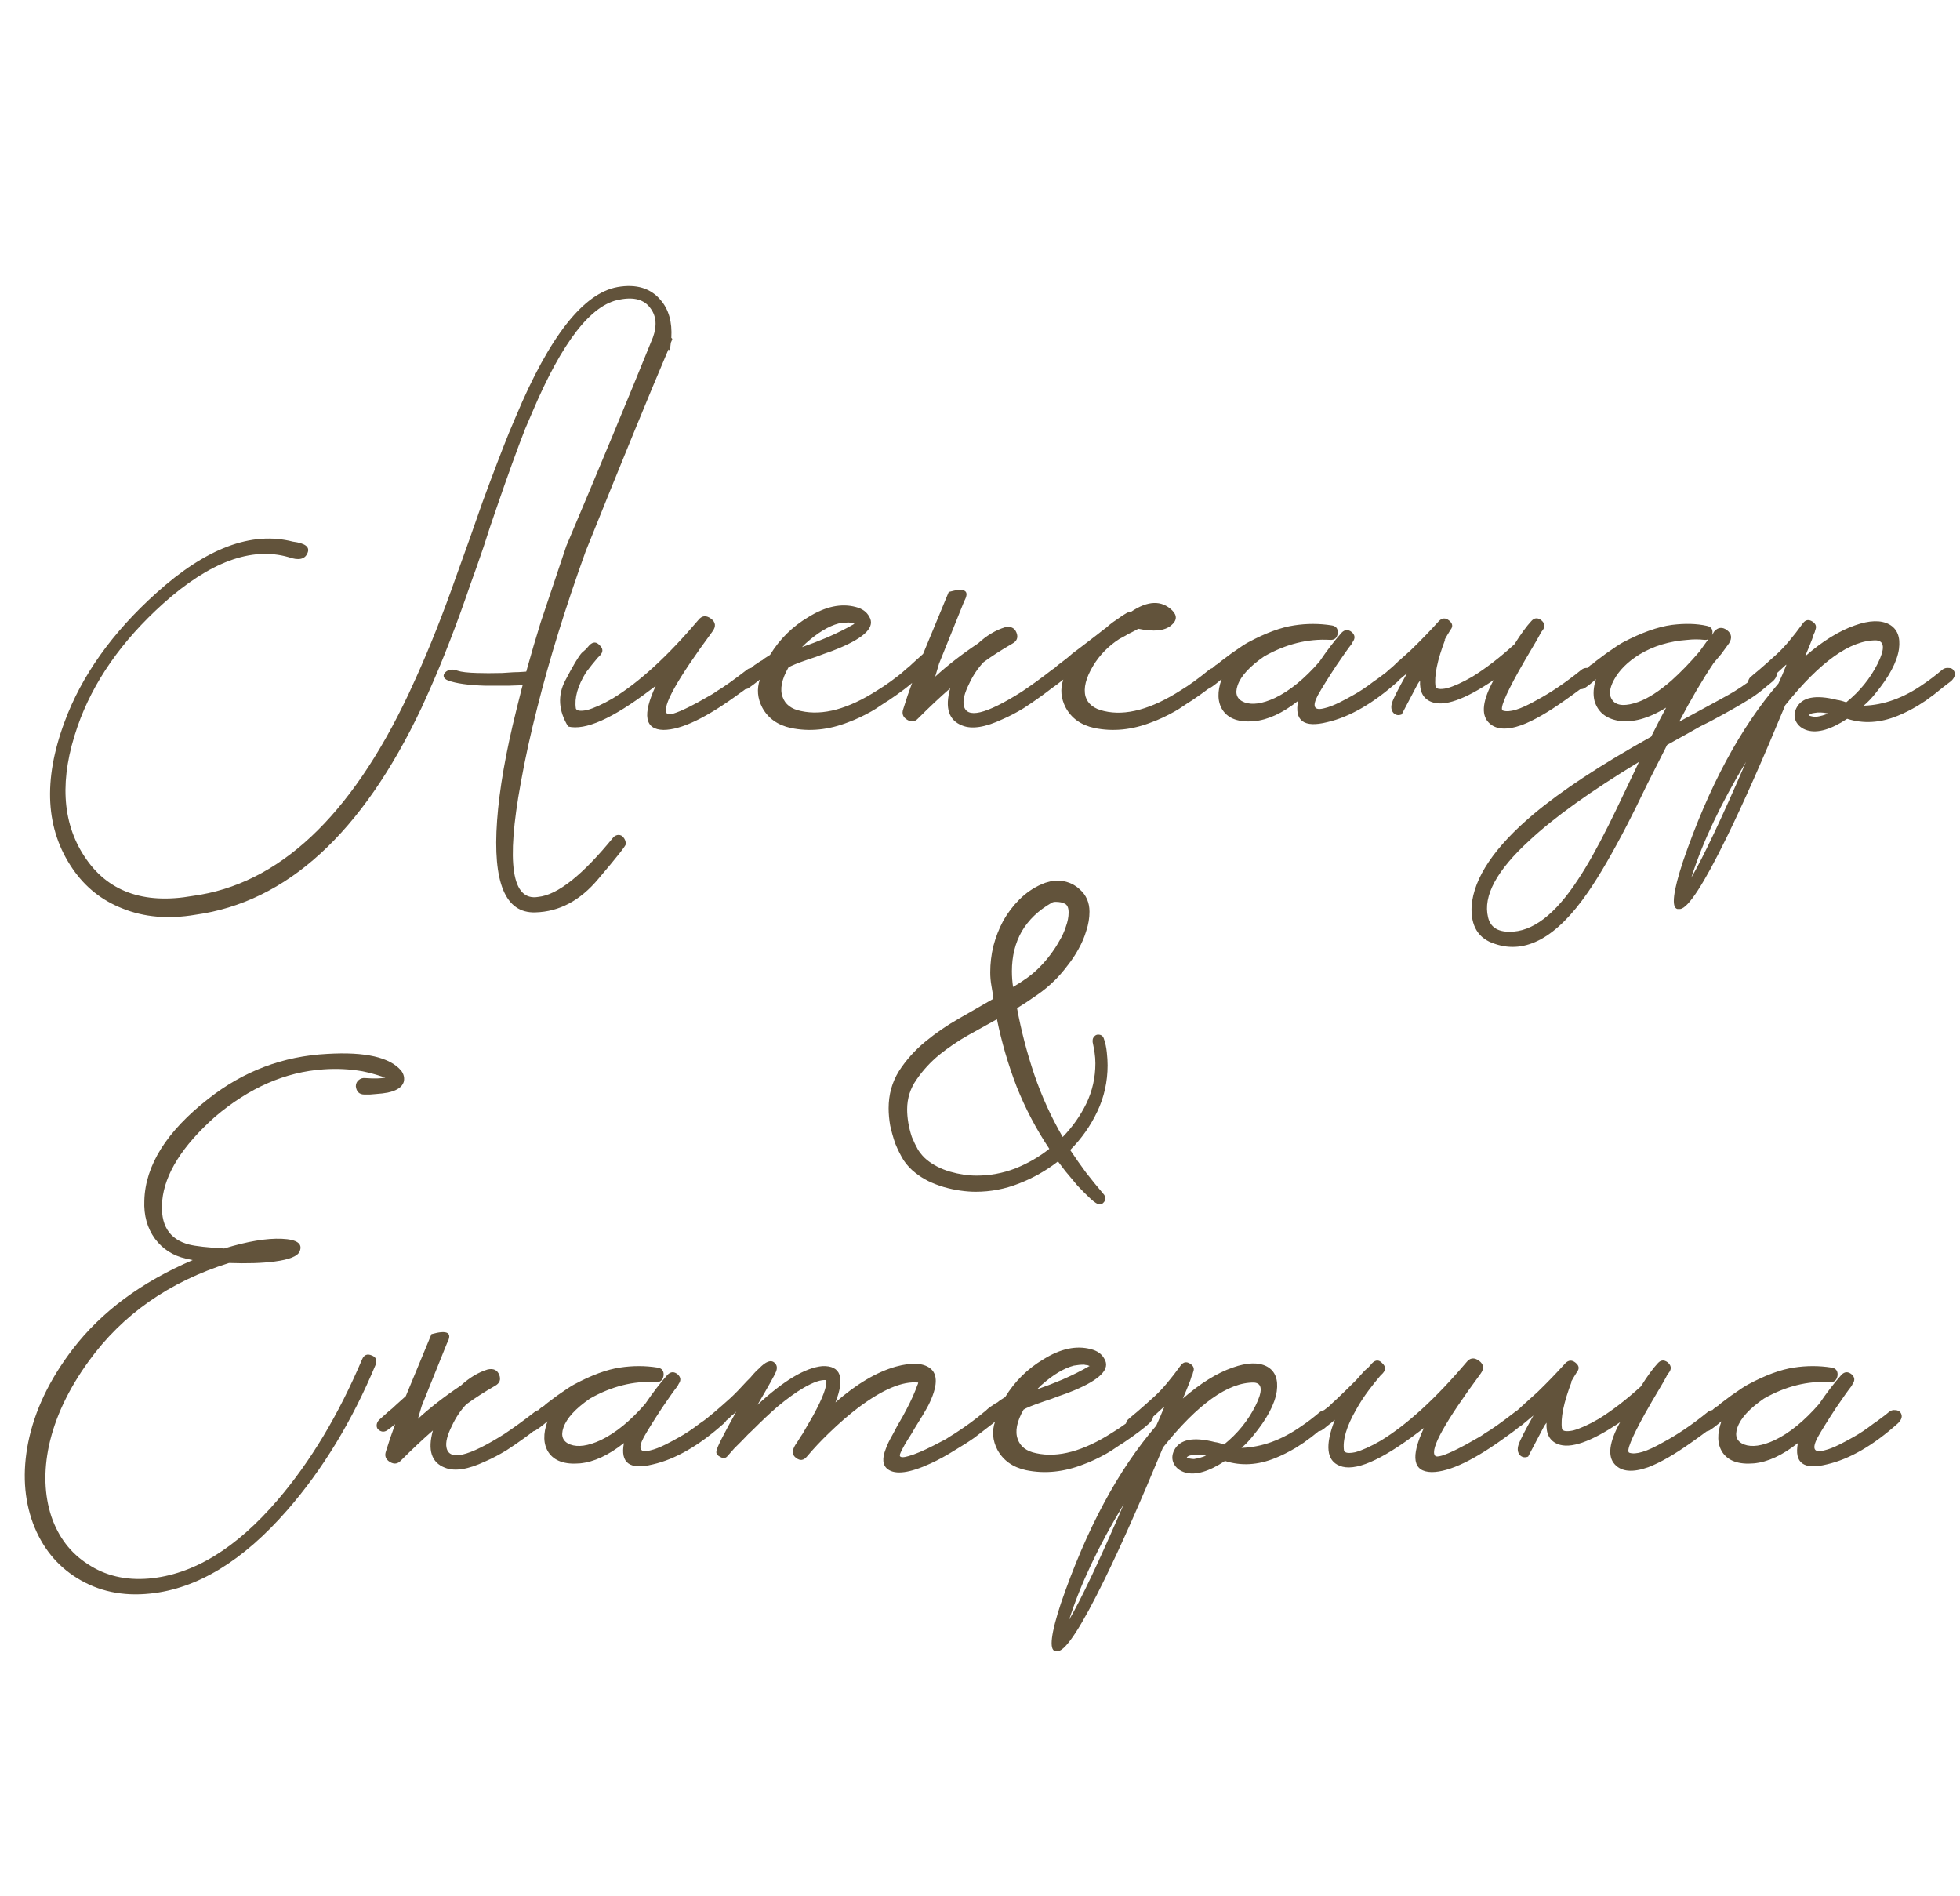
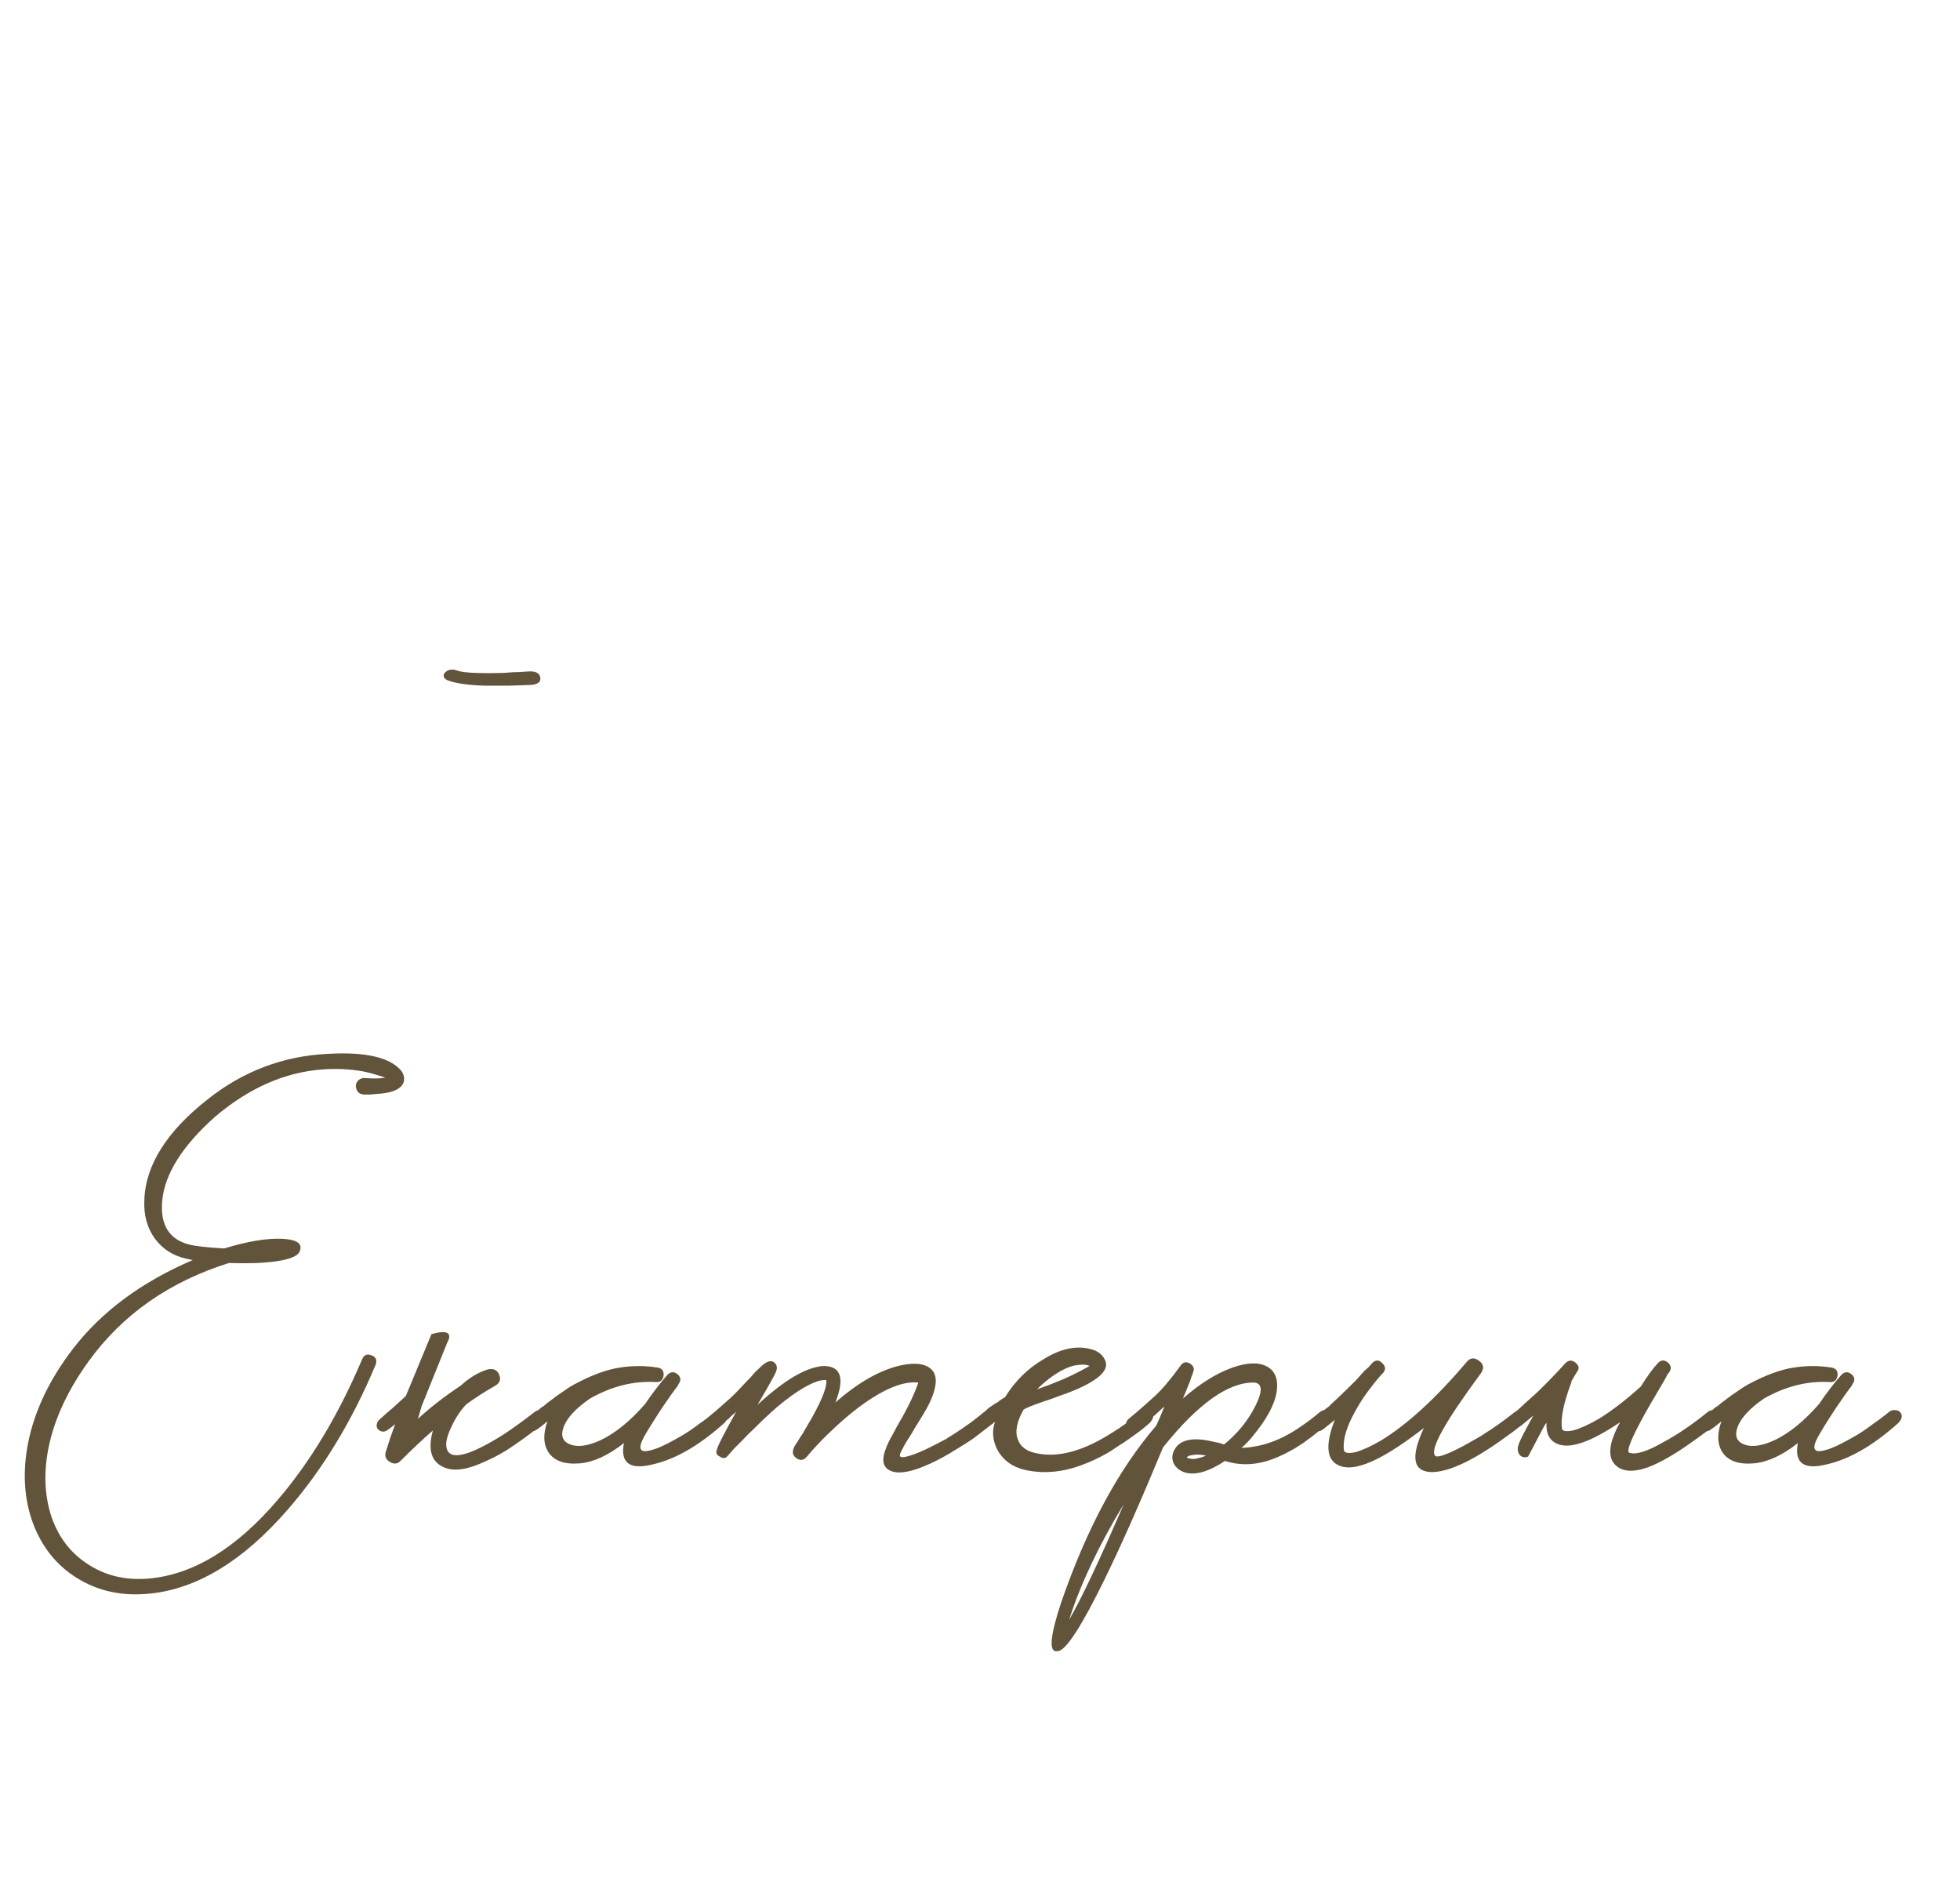
<svg xmlns="http://www.w3.org/2000/svg" width="243" height="235" viewBox="0 0 243 235" fill="none">
-   <path d="M80.95 41.82C81.47 40.38 81.37 39.18 80.65 38.22C79.89 37.14 78.61 36.78 76.81 37.14C73.29 37.74 69.69 42.38 66.01 51.06L65.11 53.16C64.11 55.72 62.93 58.98 61.57 62.94L60.73 65.4L59.95 67.8C59.31 69.68 58.79 71.16 58.39 72.24C56.63 77.4 54.87 81.94 53.11 85.86L52.27 87.72C44.91 103.28 35.55 111.84 24.19 113.4C20.87 113.96 17.87 113.7 15.19 112.62C12.63 111.62 10.57 109.98 9.01 107.7C5.65 102.82 5.31 96.76 7.99 89.52C10.11 83.76 13.91 78.42 19.39 73.5C25.55 67.94 31.19 65.82 36.31 67.14C37.87 67.34 38.47 67.82 38.11 68.58C37.79 69.34 37.01 69.5 35.77 69.06C31.17 67.74 25.99 69.66 20.23 74.82C15.07 79.46 11.53 84.54 9.61 90.06C7.37 96.5 7.65 101.86 10.45 106.14C13.29 110.5 17.77 112.14 23.89 111.06C34.53 109.62 43.45 101.28 50.65 86.04L51.61 83.94C53.29 80.22 54.93 76.08 56.53 71.52L58.21 66.84L59.83 62.22C61.11 58.74 62.21 55.86 63.13 53.58L63.97 51.6C68.13 41.68 72.33 36.34 76.57 35.58C78.89 35.18 80.67 35.72 81.91 37.2C82.91 38.36 83.35 39.92 83.23 41.88C83.27 41.92 83.31 41.96 83.35 42C83.31 42.16 83.25 42.32 83.17 42.48C83.13 42.8 83.09 43.12 83.05 43.44L82.87 43.32C80.55 48.76 77.13 57.1 72.61 68.34C70.09 75.34 68.09 81.8 66.61 87.72C65.77 91 65.09 94.1 64.57 97.02C62.73 107.02 63.45 111.74 66.73 111.18C69.13 110.94 72.25 108.46 76.09 103.74C76.29 103.58 76.49 103.5 76.69 103.5C76.93 103.5 77.13 103.6 77.29 103.8C77.49 104.04 77.59 104.32 77.59 104.64C77.59 104.84 76.45 106.28 74.17 108.96C71.93 111.64 69.33 113.02 66.37 113.1C62.65 113.22 61.07 109.42 61.63 101.7C61.91 97.82 62.71 93.24 64.03 87.96C64.83 84.64 65.83 81.04 67.03 77.16L70.21 67.68C74.29 58.04 77.87 49.42 80.95 41.82ZM70.077 84.36C71.037 82.52 71.717 81.38 72.117 80.94L72.657 80.46L73.077 79.98C73.517 79.54 73.937 79.54 74.337 79.98C74.777 80.38 74.797 80.8 74.397 81.24L74.277 81.36L74.097 81.54C73.617 82.1 73.137 82.7 72.657 83.34C71.617 85.02 71.197 86.52 71.397 87.84C71.517 88.12 71.977 88.18 72.777 88.02C73.657 87.78 74.717 87.3 75.957 86.58C79.237 84.58 82.777 81.34 86.577 76.86C87.017 76.3 87.537 76.24 88.137 76.68C88.737 77.12 88.797 77.66 88.317 78.3C83.917 84.26 82.037 87.64 82.677 88.44C82.877 88.72 83.817 88.44 85.497 87.6C86.137 87.28 86.797 86.92 87.477 86.52C88.077 86.2 88.537 85.92 88.857 85.68C89.737 85.16 90.977 84.28 92.577 83.04C92.817 82.84 93.077 82.76 93.357 82.8C93.637 82.8 93.837 82.9 93.957 83.1C94.237 83.5 94.137 83.94 93.657 84.42C93.017 84.98 92.377 85.48 91.737 85.92C87.617 88.96 84.457 90.48 82.257 90.48C79.937 90.44 79.617 88.62 81.297 85.02L80.577 85.56C75.937 89.08 72.557 90.58 70.437 90.06C69.237 88.1 69.117 86.2 70.077 84.36ZM113.708 83.1C113.948 83.5 113.828 83.94 113.348 84.42C112.708 85.02 111.648 85.82 110.168 86.82L109.688 87.12L109.148 87.48C108.748 87.76 108.368 88 108.008 88.2C107.008 88.76 106.068 89.2 105.188 89.52C102.748 90.48 100.368 90.72 98.048 90.24C96.408 89.88 95.228 89.04 94.508 87.72C93.908 86.56 93.808 85.4 94.208 84.24C93.608 84.72 93.128 85.08 92.768 85.32C92.648 85.4 92.468 85.44 92.228 85.44C92.028 85.4 91.848 85.3 91.688 85.14C91.568 84.98 91.528 84.78 91.568 84.54C91.608 84.3 91.688 84.12 91.808 84C91.928 83.88 92.148 83.68 92.468 83.4L92.708 83.16L92.948 82.98C93.148 82.78 93.348 82.6 93.548 82.44C93.628 82.4 93.868 82.24 94.268 81.96L94.508 81.84L94.808 81.6L95.468 81.18C96.668 79.22 98.248 77.66 100.208 76.5C102.328 75.18 104.288 74.76 106.088 75.24C106.888 75.44 107.448 75.84 107.768 76.44C108.528 77.68 107.288 78.98 104.048 80.34C103.488 80.58 102.848 80.82 102.128 81.06L101.168 81.42L100.268 81.72C98.868 82.2 98.028 82.54 97.748 82.74C96.908 84.22 96.668 85.44 97.028 86.4C97.348 87.32 98.108 87.9 99.308 88.14C102.028 88.74 105.188 87.88 108.788 85.56C109.788 84.96 110.948 84.12 112.268 83.04C112.508 82.84 112.768 82.76 113.048 82.8C113.328 82.8 113.548 82.9 113.708 83.1ZM105.968 77.34L105.668 77.22C105.548 77.22 105.408 77.2 105.248 77.16C104.848 77.16 104.428 77.2 103.988 77.28C102.748 77.6 101.388 78.42 99.908 79.74L99.428 80.22C100.468 79.86 101.508 79.46 102.548 79.02C103.828 78.46 104.948 77.9 105.908 77.34H105.968ZM116.423 82.26L115.943 83.88C117.463 82.48 119.243 81.1 121.283 79.74C122.323 78.78 123.423 78.12 124.583 77.76C125.303 77.6 125.783 77.82 126.023 78.42C126.263 79.02 126.083 79.48 125.483 79.8C124.163 80.56 122.983 81.32 121.943 82.08C121.223 82.84 120.623 83.74 120.143 84.78C119.583 85.9 119.363 86.78 119.483 87.42C119.803 89.14 122.203 88.58 126.683 85.74C127.883 84.94 129.123 84.04 130.403 83.04C130.643 82.84 130.903 82.76 131.183 82.8C131.463 82.8 131.683 82.9 131.843 83.1C132.083 83.5 131.963 83.94 131.483 84.42C130.843 84.98 130.023 85.62 129.023 86.34C128.303 86.86 127.603 87.34 126.923 87.78C126.003 88.34 125.123 88.8 124.283 89.16C122.163 90.16 120.503 90.42 119.303 89.94C117.623 89.3 117.123 87.76 117.803 85.32C116.563 86.4 115.243 87.64 113.843 89.04C113.443 89.48 112.983 89.54 112.463 89.22C111.943 88.9 111.783 88.46 111.983 87.9L112.523 86.22L113.123 84.54C112.683 84.9 112.343 85.16 112.103 85.32C111.703 85.56 111.323 85.5 110.963 85.14C110.843 84.98 110.803 84.78 110.843 84.54C110.883 84.34 110.983 84.16 111.143 84C111.263 83.88 111.643 83.54 112.283 82.98C112.643 82.7 112.963 82.42 113.243 82.14C113.643 81.78 114.043 81.42 114.443 81.06C115.763 77.86 116.823 75.3 117.623 73.38C119.623 72.82 120.263 73.2 119.543 74.52L116.423 82.26ZM151.325 83.1C151.565 83.5 151.445 83.94 150.965 84.42C150.325 85.02 149.265 85.82 147.785 86.82L147.305 87.12L146.765 87.48C146.365 87.76 145.985 88 145.625 88.2C144.625 88.76 143.685 89.2 142.805 89.52C140.365 90.48 137.985 90.72 135.665 90.24C134.025 89.88 132.845 89.04 132.125 87.72C131.525 86.56 131.425 85.4 131.825 84.24C131.225 84.72 130.745 85.08 130.385 85.32C130.265 85.4 130.085 85.44 129.845 85.44C129.645 85.4 129.465 85.3 129.305 85.14C129.185 84.98 129.145 84.78 129.185 84.54C129.225 84.3 129.305 84.12 129.425 84C129.545 83.88 129.765 83.68 130.085 83.4L130.325 83.16L130.565 82.98C130.765 82.78 130.965 82.6 131.165 82.44C131.285 82.36 131.625 82.1 132.185 81.66C132.345 81.54 132.605 81.32 132.965 81L133.925 80.28C135.605 79 136.565 78.26 136.805 78.06C136.845 78.02 136.925 77.96 137.045 77.88L137.285 77.7L137.465 77.52C137.865 77.2 138.225 76.94 138.545 76.74C139.465 76.06 140.025 75.76 140.225 75.84C142.305 74.44 144.005 74.38 145.325 75.66C145.965 76.3 145.925 76.92 145.205 77.52C144.405 78.2 143.045 78.34 141.125 77.94C141.005 78.02 140.705 78.18 140.225 78.42C139.945 78.54 139.725 78.66 139.565 78.78C139.285 78.94 139.025 79.08 138.785 79.2C137.425 80.08 136.345 81.18 135.545 82.5C134.625 84.02 134.305 85.3 134.585 86.34C134.865 87.26 135.625 87.86 136.865 88.14C139.545 88.78 142.725 87.92 146.405 85.56C147.405 84.96 148.565 84.12 149.885 83.04C150.125 82.84 150.385 82.76 150.665 82.8C150.945 82.8 151.165 82.9 151.325 83.1ZM173.658 83.1C173.938 83.5 173.838 83.94 173.358 84.42C170.278 87.18 167.338 88.88 164.538 89.52C161.658 90.24 160.458 89.36 160.938 86.88C159.018 88.4 157.198 89.24 155.478 89.4C153.598 89.56 152.298 89.1 151.578 88.02C150.938 87.02 150.898 85.74 151.458 84.18C150.858 84.7 150.358 85.08 149.958 85.32C149.798 85.4 149.618 85.44 149.418 85.44C149.218 85.4 149.038 85.3 148.878 85.14C148.718 84.98 148.658 84.78 148.698 84.54C148.738 84.34 148.838 84.16 148.998 84C149.118 83.88 149.338 83.68 149.658 83.4L149.898 83.16L150.138 82.98C150.338 82.78 150.538 82.6 150.738 82.44C150.818 82.4 150.918 82.34 151.038 82.26C151.158 82.14 151.298 82.02 151.458 81.9C151.898 81.58 152.298 81.28 152.658 81C153.738 80.24 154.438 79.78 154.758 79.62C156.918 78.46 158.818 77.76 160.458 77.52C162.018 77.28 163.558 77.28 165.078 77.52C165.638 77.6 165.898 77.92 165.858 78.48C165.778 79.08 165.458 79.36 164.898 79.32C162.138 79.16 159.418 79.84 156.738 81.36C154.938 82.6 153.838 83.8 153.438 84.96C153.078 86 153.358 86.7 154.278 87.06C155.238 87.42 156.498 87.24 158.058 86.52C159.898 85.64 161.738 84.14 163.578 82.02C164.498 80.66 165.418 79.46 166.338 78.42C166.738 78.02 167.158 78 167.598 78.36C167.998 78.72 168.038 79.12 167.718 79.56L167.658 79.68L167.598 79.8C167.158 80.36 166.518 81.26 165.678 82.5C164.678 84.02 163.918 85.24 163.398 86.16C162.638 87.6 162.918 88.14 164.238 87.78C164.758 87.66 165.378 87.42 166.098 87.06C166.658 86.78 167.218 86.48 167.778 86.16C168.578 85.72 169.418 85.16 170.298 84.48C170.658 84.24 171.018 83.98 171.378 83.7C171.658 83.5 171.938 83.28 172.218 83.04C172.458 82.84 172.718 82.76 172.998 82.8C173.278 82.8 173.498 82.9 173.658 83.1ZM187.762 79.86C188.562 78.58 189.262 77.62 189.862 76.98C190.222 76.58 190.622 76.54 191.062 76.86C191.502 77.22 191.582 77.62 191.302 78.06C191.262 78.1 191.202 78.18 191.122 78.3L191.002 78.48L190.882 78.72C190.642 79.16 190.402 79.58 190.162 79.98C189.442 81.18 188.802 82.28 188.242 83.28C186.562 86.32 185.922 87.92 186.322 88.08C187.122 88.36 188.502 87.94 190.462 86.82C192.262 85.86 194.122 84.6 196.042 83.04C196.282 82.84 196.562 82.76 196.882 82.8C197.162 82.8 197.362 82.9 197.482 83.1C197.762 83.5 197.662 83.94 197.182 84.42C196.542 84.98 195.482 85.78 194.002 86.82C191.922 88.3 190.142 89.32 188.662 89.88C186.742 90.56 185.362 90.44 184.522 89.52C183.602 88.52 183.822 86.78 185.182 84.3C181.582 86.74 179.002 87.64 177.442 87C176.442 86.6 175.982 85.72 176.062 84.36C175.902 84.56 175.762 84.78 175.642 85.02L173.782 88.56C173.382 88.72 173.042 88.66 172.762 88.38C172.482 88.06 172.422 87.64 172.582 87.12C172.742 86.6 173.362 85.38 174.442 83.46C173.922 83.9 173.442 84.3 173.002 84.66C172.842 84.78 172.662 84.9 172.462 85.02L172.042 85.32C171.922 85.4 171.742 85.44 171.502 85.44C171.302 85.4 171.122 85.3 170.962 85.14C170.842 84.98 170.802 84.78 170.842 84.54C170.882 84.34 170.962 84.16 171.082 84C171.202 83.88 171.462 83.66 171.862 83.34C172.062 83.14 172.242 82.98 172.402 82.86C172.642 82.66 172.862 82.46 173.062 82.26C173.142 82.22 173.222 82.14 173.302 82.02C173.422 81.94 173.562 81.82 173.722 81.66C174.082 81.34 174.482 80.98 174.922 80.58C176.122 79.42 177.282 78.22 178.402 76.98C178.802 76.58 179.222 76.56 179.662 76.92C180.102 77.28 180.162 77.66 179.842 78.06C179.562 78.5 179.302 78.94 179.062 79.38L179.182 79.26C178.182 81.86 177.782 83.82 177.982 85.14C178.102 85.42 178.562 85.48 179.362 85.32C180.242 85.08 181.302 84.6 182.542 83.88C184.222 82.84 185.962 81.5 187.762 79.86ZM220.127 83.1C220.407 83.5 220.307 83.94 219.827 84.42C219.587 84.62 219.367 84.8 219.167 84.96L218.447 85.56C217.847 86.04 217.247 86.46 216.647 86.82C215.767 87.38 214.247 88.24 212.087 89.4L210.767 90.06L209.387 90.84L206.687 92.34L204.227 97.2C203.227 99.28 202.427 100.9 201.827 102.06C199.947 105.7 198.287 108.56 196.847 110.64C193.007 116.2 189.167 118.32 185.327 117C183.287 116.36 182.327 114.8 182.447 112.32C182.727 108.8 185.287 105 190.127 100.92C193.607 98 198.467 94.8 204.707 91.32C205.507 89.72 206.127 88.52 206.567 87.72C204.367 89.08 202.387 89.62 200.627 89.34C199.067 89.06 198.087 88.24 197.687 86.88C197.487 86.08 197.547 85.18 197.867 84.18C197.347 84.66 196.867 85.04 196.427 85.32C196.267 85.4 196.087 85.44 195.887 85.44C195.687 85.4 195.507 85.3 195.347 85.14C195.187 84.98 195.127 84.78 195.167 84.54C195.207 84.34 195.307 84.16 195.467 84C195.587 83.88 195.807 83.68 196.127 83.4L196.367 83.16L196.607 82.98C196.807 82.78 197.007 82.6 197.207 82.44C197.287 82.4 197.387 82.34 197.507 82.26C197.627 82.14 197.767 82.02 197.927 81.9C198.367 81.58 198.767 81.28 199.127 81C200.207 80.24 200.907 79.78 201.227 79.62C203.507 78.42 205.527 77.7 207.287 77.46C208.927 77.26 210.367 77.3 211.607 77.58C212.207 77.7 212.427 78.08 212.267 78.72L212.507 78.3C212.987 77.74 213.527 77.68 214.127 78.12C214.687 78.56 214.767 79.1 214.367 79.74L213.407 81.06C213.047 81.5 212.727 81.88 212.447 82.2C211.007 84.36 209.587 86.78 208.187 89.46C212.267 87.26 214.527 86.02 214.967 85.74C216.207 84.98 217.447 84.08 218.687 83.04C218.927 82.84 219.207 82.76 219.527 82.8C219.807 82.8 220.007 82.9 220.127 83.1ZM187.127 115.5C189.967 115.54 192.807 113.38 195.647 109.02C196.767 107.34 198.027 105.1 199.427 102.3C199.947 101.26 200.567 99.98 201.287 98.46L203.207 94.44C197.207 98.08 192.687 101.32 189.647 104.16C185.567 107.88 183.847 111.06 184.487 113.7C184.767 114.9 185.647 115.5 187.127 115.5ZM203.147 87C204.347 86.56 205.707 85.68 207.227 84.36C208.387 83.32 209.547 82.12 210.707 80.76L211.787 79.26L211.547 79.32H211.307C210.627 79.24 209.927 79.24 209.207 79.32C206.967 79.48 204.987 80.08 203.267 81.12C201.787 82.04 200.727 83.1 200.087 84.3C199.487 85.42 199.447 86.28 199.967 86.88C200.527 87.52 201.587 87.56 203.147 87ZM242.212 83.1C242.492 83.5 242.392 83.94 241.912 84.42L241.432 84.78L240.892 85.2C240.452 85.56 240.052 85.88 239.692 86.16L239.272 86.46L238.792 86.82L237.772 87.48C236.892 88 236.052 88.42 235.252 88.74C233.092 89.62 231.012 89.74 229.012 89.1C227.012 90.42 225.372 90.9 224.092 90.54C223.412 90.34 222.932 89.96 222.652 89.4C222.412 88.88 222.432 88.34 222.712 87.78C223.392 86.42 225.072 86.08 227.752 86.76C228.072 86.8 228.452 86.9 228.892 87.06C230.572 85.7 231.872 84.1 232.792 82.26C233.712 80.42 233.652 79.46 232.612 79.38C229.412 79.34 225.652 82.02 221.332 87.42C218.532 94.18 216.112 99.64 214.072 103.8C211.232 109.6 209.312 112.56 208.312 112.68H207.952C207.192 112.48 207.432 110.5 208.672 106.74C211.832 97.54 215.772 90.2 220.492 84.72L220.972 83.64L221.392 82.62L221.452 82.5V82.38C220.652 83.14 219.932 83.78 219.292 84.3C218.852 84.66 218.412 85 217.972 85.32C217.812 85.4 217.632 85.44 217.432 85.44C217.192 85.4 216.992 85.3 216.832 85.14C216.712 84.98 216.672 84.78 216.712 84.54C216.752 84.34 216.832 84.16 216.952 84C217.072 83.88 217.472 83.54 218.152 82.98C218.472 82.7 218.792 82.42 219.112 82.14C219.512 81.78 219.912 81.42 220.312 81.06C221.232 80.22 222.312 78.94 223.552 77.22C223.872 76.82 224.252 76.76 224.692 77.04C225.132 77.32 225.252 77.68 225.052 78.12L224.992 78.36L224.872 78.6C224.792 78.88 224.712 79.12 224.632 79.32C224.352 80.04 224.072 80.72 223.792 81.36C225.952 79.48 228.012 78.2 229.972 77.52C231.772 76.88 233.192 76.84 234.232 77.4C235.232 77.96 235.632 78.98 235.432 80.46C235.192 82.06 234.212 83.9 232.492 85.98C232.052 86.54 231.572 87.04 231.052 87.48C233.572 87.4 236.052 86.5 238.492 84.78C239.212 84.3 239.972 83.72 240.772 83.04C241.012 82.84 241.292 82.76 241.612 82.8C241.892 82.8 242.092 82.9 242.212 83.1ZM209.692 108.78C211.172 106.26 213.432 101.48 216.472 94.44C213.352 99.6 211.092 104.38 209.692 108.78ZM225.172 88.86C225.692 88.78 226.192 88.64 226.672 88.44C226.272 88.36 225.952 88.32 225.712 88.32H225.352L224.932 88.38C224.572 88.42 224.352 88.52 224.272 88.68C224.312 88.72 224.432 88.76 224.632 88.8C224.832 88.84 225.012 88.86 225.172 88.86Z" fill="#62533B" />
  <path d="M56.739 83.142C57.188 83.296 57.985 83.389 59.132 83.42C59.98 83.451 61.027 83.451 62.273 83.42C62.722 83.389 63.196 83.358 63.694 83.327C64.043 83.327 64.417 83.312 64.816 83.281L65.489 83.234C66.387 83.173 66.885 83.42 66.985 83.978C67.085 84.535 66.686 84.845 65.788 84.907H65.714L63.021 85H60.179C58.085 84.938 56.539 84.721 55.542 84.35C55.243 84.226 55.069 84.071 55.019 83.885C54.969 83.73 55.019 83.56 55.168 83.374C55.567 82.971 56.091 82.894 56.739 83.142Z" fill="#62533B" />
  <path d="M49.754 132.74C50.074 133.18 50.174 133.64 50.054 134.12C49.854 134.76 49.194 135.2 48.074 135.44C47.674 135.52 47.174 135.58 46.574 135.62L45.854 135.68H45.194C44.554 135.68 44.194 135.34 44.114 134.66C44.114 134.34 44.234 134.08 44.474 133.88C44.714 133.68 44.994 133.6 45.314 133.64C46.394 133.72 47.214 133.7 47.774 133.58C47.414 133.46 47.034 133.34 46.634 133.22C46.114 133.06 45.554 132.92 44.954 132.8C43.354 132.52 41.734 132.44 40.094 132.56C35.374 132.88 30.894 134.84 26.654 138.44C22.614 142.04 20.434 145.5 20.114 148.82C19.834 151.82 20.954 153.64 23.474 154.28C24.274 154.48 25.714 154.64 27.794 154.76C30.674 153.88 33.054 153.48 34.934 153.56C36.814 153.64 37.554 154.16 37.154 155.12C36.914 155.72 35.874 156.14 34.034 156.38C32.514 156.58 30.634 156.64 28.394 156.56C20.994 158.88 15.194 162.94 10.994 168.74C8.474 172.22 6.834 175.7 6.074 179.18C5.394 182.38 5.494 185.32 6.374 188C7.254 190.56 8.754 192.52 10.874 193.88C13.034 195.32 15.554 195.92 18.434 195.68C23.954 195.2 29.294 191.94 34.454 185.9C38.494 181.18 41.974 175.38 44.894 168.5C45.134 167.94 45.534 167.78 46.094 168.02C46.614 168.22 46.774 168.6 46.574 169.16C43.654 176.16 39.994 182.18 35.594 187.22C30.114 193.5 24.454 196.94 18.614 197.54C15.214 197.9 12.194 197.26 9.554 195.62C7.034 194.06 5.214 191.8 4.094 188.84C2.974 185.8 2.774 182.46 3.494 178.82C4.294 174.86 6.134 171 9.014 167.24C12.574 162.6 17.534 158.92 23.894 156.2L23.054 156.02C21.454 155.66 20.174 154.84 19.214 153.56C18.254 152.24 17.814 150.66 17.894 148.82C18.014 144.46 20.654 140.26 25.814 136.22C30.174 132.78 35.094 130.92 40.574 130.64C45.294 130.36 48.354 131.06 49.754 132.74ZM52.292 174.26L51.812 175.88C53.332 174.48 55.112 173.1 57.152 171.74C58.192 170.78 59.292 170.12 60.452 169.76C61.172 169.6 61.652 169.82 61.892 170.42C62.132 171.02 61.952 171.48 61.352 171.8C60.032 172.56 58.852 173.32 57.812 174.08C57.092 174.84 56.492 175.74 56.012 176.78C55.452 177.9 55.232 178.78 55.352 179.42C55.672 181.14 58.072 180.58 62.552 177.74C63.752 176.94 64.992 176.04 66.272 175.04C66.512 174.84 66.772 174.76 67.052 174.8C67.332 174.8 67.552 174.9 67.712 175.1C67.952 175.5 67.832 175.94 67.352 176.42C66.712 176.98 65.892 177.62 64.892 178.34C64.172 178.86 63.472 179.34 62.792 179.78C61.872 180.34 60.992 180.8 60.152 181.16C58.032 182.16 56.372 182.42 55.172 181.94C53.492 181.3 52.992 179.76 53.672 177.32C52.432 178.4 51.112 179.64 49.712 181.04C49.312 181.48 48.852 181.54 48.332 181.22C47.812 180.9 47.652 180.46 47.852 179.9L48.392 178.22L48.992 176.54C48.552 176.9 48.212 177.16 47.972 177.32C47.572 177.56 47.192 177.5 46.832 177.14C46.712 176.98 46.672 176.78 46.712 176.54C46.752 176.34 46.852 176.16 47.012 176C47.132 175.88 47.512 175.54 48.152 174.98C48.512 174.7 48.832 174.42 49.112 174.14C49.512 173.78 49.912 173.42 50.312 173.06C51.632 169.86 52.692 167.3 53.492 165.38C55.492 164.82 56.132 165.2 55.412 166.52L52.292 174.26ZM90.075 175.1C90.355 175.5 90.255 175.94 89.775 176.42C86.695 179.18 83.755 180.88 80.955 181.52C78.075 182.24 76.875 181.36 77.355 178.88C75.435 180.4 73.615 181.24 71.895 181.4C70.015 181.56 68.715 181.1 67.995 180.02C67.355 179.02 67.315 177.74 67.875 176.18C67.275 176.7 66.775 177.08 66.375 177.32C66.215 177.4 66.035 177.44 65.835 177.44C65.635 177.4 65.455 177.3 65.295 177.14C65.135 176.98 65.075 176.78 65.115 176.54C65.155 176.34 65.255 176.16 65.415 176C65.535 175.88 65.755 175.68 66.075 175.4L66.315 175.16L66.555 174.98C66.755 174.78 66.955 174.6 67.155 174.44C67.235 174.4 67.335 174.34 67.455 174.26C67.575 174.14 67.715 174.02 67.875 173.9C68.315 173.58 68.715 173.28 69.075 173C70.155 172.24 70.855 171.78 71.175 171.62C73.335 170.46 75.235 169.76 76.875 169.52C78.435 169.28 79.975 169.28 81.495 169.52C82.055 169.6 82.315 169.92 82.275 170.48C82.195 171.08 81.875 171.36 81.315 171.32C78.555 171.16 75.835 171.84 73.155 173.36C71.355 174.6 70.255 175.8 69.855 176.96C69.495 178 69.775 178.7 70.695 179.06C71.655 179.42 72.915 179.24 74.475 178.52C76.315 177.64 78.155 176.14 79.995 174.02C80.915 172.66 81.835 171.46 82.755 170.42C83.155 170.02 83.575 170 84.015 170.36C84.415 170.72 84.455 171.12 84.135 171.56L84.075 171.68L84.015 171.8C83.575 172.36 82.935 173.26 82.095 174.5C81.095 176.02 80.335 177.24 79.815 178.16C79.055 179.6 79.335 180.14 80.655 179.78C81.175 179.66 81.795 179.42 82.515 179.06C83.075 178.78 83.635 178.48 84.195 178.16C84.995 177.72 85.835 177.16 86.715 176.48C87.075 176.24 87.435 175.98 87.795 175.7C88.075 175.5 88.355 175.28 88.635 175.04C88.875 174.84 89.135 174.76 89.415 174.8C89.695 174.8 89.915 174.9 90.075 175.1ZM123.439 175.1C123.719 175.5 123.619 175.94 123.139 176.42L120.799 178.22C120.119 178.7 119.339 179.2 118.459 179.72C117.379 180.4 116.359 180.96 115.399 181.4C112.799 182.6 111.019 182.84 110.059 182.12C109.419 181.64 109.339 180.8 109.819 179.6C109.979 179.12 110.279 178.5 110.719 177.74L111.259 176.72L111.919 175.58C112.599 174.34 113.099 173.32 113.419 172.52C113.539 172.24 113.639 171.98 113.719 171.74C113.799 171.58 113.839 171.46 113.839 171.38C111.919 171.18 109.439 172.22 106.399 174.5C105.239 175.38 104.039 176.42 102.799 177.62C101.799 178.58 100.879 179.56 100.039 180.56C99.639 181.04 99.199 181.1 98.719 180.74C98.199 180.38 98.159 179.84 98.599 179.12L98.719 178.94L98.959 178.58C99.119 178.3 99.299 178.02 99.499 177.74C99.979 176.9 100.419 176.14 100.819 175.46C102.019 173.26 102.559 171.8 102.439 171.08C101.799 171 100.859 171.32 99.619 172.04C98.659 172.6 97.579 173.38 96.379 174.38C95.459 175.18 94.459 176.12 93.379 177.2C92.939 177.6 92.499 178.04 92.059 178.52C91.739 178.84 91.399 179.18 91.039 179.54L90.139 180.56C89.899 180.8 89.599 180.8 89.239 180.56C88.839 180.36 88.719 180.08 88.879 179.72C88.879 179.44 89.679 177.86 91.279 174.98L91.039 175.22L90.739 175.46C90.539 175.66 90.419 175.78 90.379 175.82C89.499 176.54 88.859 177.04 88.459 177.32C88.059 177.56 87.679 177.5 87.319 177.14C87.199 176.98 87.159 176.78 87.199 176.54C87.239 176.34 87.319 176.16 87.439 176C87.559 175.88 87.939 175.56 88.579 175.04C88.899 174.76 89.199 174.5 89.479 174.26C89.839 173.94 90.199 173.62 90.559 173.3C91.159 172.74 91.839 172.04 92.599 171.2L93.019 170.78L93.379 170.36C93.659 170.04 93.899 169.8 94.099 169.64C94.939 168.76 95.579 168.52 96.019 168.92C96.339 169.2 96.399 169.58 96.199 170.06C96.039 170.46 95.279 171.82 93.919 174.14C97.159 171.14 99.839 169.54 101.959 169.34C104.239 169.26 104.779 170.76 103.579 173.84C106.179 171.56 108.679 170.08 111.079 169.4C112.999 168.88 114.399 168.94 115.279 169.58C116.319 170.34 116.259 171.88 115.099 174.2C114.739 174.88 114.179 175.82 113.419 177.02L112.999 177.74L112.579 178.4C112.299 178.84 112.079 179.22 111.919 179.54L111.679 180.02C111.599 180.18 111.559 180.32 111.559 180.44C111.599 180.68 111.959 180.7 112.639 180.5C113.479 180.26 114.519 179.82 115.759 179.18C116.239 178.94 116.739 178.68 117.259 178.4C117.619 178.16 117.999 177.92 118.399 177.68C119.759 176.8 120.959 175.92 121.999 175.04C122.239 174.84 122.519 174.76 122.839 174.8C123.119 174.8 123.319 174.9 123.439 175.1ZM142.859 175.1C143.099 175.5 142.979 175.94 142.499 176.42C141.859 177.02 140.799 177.82 139.319 178.82L138.839 179.12L138.299 179.48C137.899 179.76 137.519 180 137.159 180.2C136.159 180.76 135.219 181.2 134.339 181.52C131.899 182.48 129.519 182.72 127.199 182.24C125.559 181.88 124.379 181.04 123.659 179.72C123.059 178.56 122.959 177.4 123.359 176.24C122.759 176.72 122.279 177.08 121.919 177.32C121.799 177.4 121.619 177.44 121.379 177.44C121.179 177.4 120.999 177.3 120.839 177.14C120.719 176.98 120.679 176.78 120.719 176.54C120.759 176.3 120.839 176.12 120.959 176C121.079 175.88 121.299 175.68 121.619 175.4L121.859 175.16L122.099 174.98C122.299 174.78 122.499 174.6 122.699 174.44C122.779 174.4 123.019 174.24 123.419 173.96L123.659 173.84L123.959 173.6L124.619 173.18C125.819 171.22 127.399 169.66 129.359 168.5C131.479 167.18 133.439 166.76 135.239 167.24C136.039 167.44 136.599 167.84 136.919 168.44C137.679 169.68 136.439 170.98 133.199 172.34C132.639 172.58 131.999 172.82 131.279 173.06L130.319 173.42L129.419 173.72C128.019 174.2 127.179 174.54 126.899 174.74C126.059 176.22 125.819 177.44 126.179 178.4C126.499 179.32 127.259 179.9 128.459 180.14C131.179 180.74 134.339 179.88 137.939 177.56C138.939 176.96 140.099 176.12 141.419 175.04C141.659 174.84 141.919 174.76 142.199 174.8C142.479 174.8 142.699 174.9 142.859 175.1ZM135.119 169.34L134.819 169.22C134.699 169.22 134.559 169.2 134.399 169.16C133.999 169.16 133.579 169.2 133.139 169.28C131.899 169.6 130.539 170.42 129.059 171.74L128.579 172.22C129.619 171.86 130.659 171.46 131.699 171.02C132.979 170.46 134.099 169.9 135.059 169.34H135.119ZM165.073 175.1C165.353 175.5 165.253 175.94 164.773 176.42L164.293 176.78L163.753 177.2C163.313 177.56 162.913 177.88 162.553 178.16L162.133 178.46L161.653 178.82L160.633 179.48C159.753 180 158.913 180.42 158.113 180.74C155.953 181.62 153.873 181.74 151.873 181.1C149.873 182.42 148.233 182.9 146.953 182.54C146.273 182.34 145.793 181.96 145.513 181.4C145.273 180.88 145.293 180.34 145.573 179.78C146.253 178.42 147.933 178.08 150.613 178.76C150.933 178.8 151.313 178.9 151.753 179.06C153.433 177.7 154.733 176.1 155.653 174.26C156.573 172.42 156.513 171.46 155.473 171.38C152.273 171.34 148.513 174.02 144.193 179.42C141.393 186.18 138.973 191.64 136.933 195.8C134.093 201.6 132.173 204.56 131.173 204.68H130.813C130.053 204.48 130.293 202.5 131.533 198.74C134.693 189.54 138.633 182.2 143.353 176.72L143.833 175.64L144.253 174.62L144.313 174.5V174.38C143.513 175.14 142.793 175.78 142.153 176.3C141.713 176.66 141.273 177 140.833 177.32C140.673 177.4 140.493 177.44 140.293 177.44C140.053 177.4 139.853 177.3 139.693 177.14C139.573 176.98 139.533 176.78 139.573 176.54C139.613 176.34 139.693 176.16 139.813 176C139.933 175.88 140.333 175.54 141.013 174.98C141.333 174.7 141.653 174.42 141.973 174.14C142.373 173.78 142.773 173.42 143.173 173.06C144.093 172.22 145.173 170.94 146.413 169.22C146.733 168.82 147.113 168.76 147.553 169.04C147.993 169.32 148.113 169.68 147.913 170.12L147.853 170.36L147.733 170.6C147.653 170.88 147.573 171.12 147.493 171.32C147.213 172.04 146.933 172.72 146.653 173.36C148.813 171.48 150.873 170.2 152.833 169.52C154.633 168.88 156.053 168.84 157.093 169.4C158.093 169.96 158.493 170.98 158.293 172.46C158.053 174.06 157.073 175.9 155.353 177.98C154.913 178.54 154.433 179.04 153.913 179.48C156.433 179.4 158.913 178.5 161.353 176.78C162.073 176.3 162.833 175.72 163.633 175.04C163.873 174.84 164.153 174.76 164.473 174.8C164.753 174.8 164.953 174.9 165.073 175.1ZM132.553 200.78C134.033 198.26 136.293 193.48 139.333 186.44C136.213 191.6 133.953 196.38 132.553 200.78ZM148.033 180.86C148.553 180.78 149.053 180.64 149.533 180.44C149.133 180.36 148.813 180.32 148.573 180.32H148.213L147.793 180.38C147.433 180.42 147.213 180.52 147.133 180.68C147.173 180.72 147.293 180.76 147.493 180.8C147.693 180.84 147.873 180.86 148.033 180.86ZM189.192 175.1C189.472 175.5 189.372 175.94 188.892 176.42C188.252 176.98 187.612 177.48 186.972 177.92C182.852 180.96 179.692 182.48 177.492 182.48C175.172 182.44 174.852 180.62 176.532 177.02L175.812 177.56C171.172 181.08 167.932 182.46 166.092 181.7C164.452 181.06 164.252 179.16 165.492 176C165.172 176.28 164.852 176.54 164.532 176.78L164.172 177.08L163.812 177.32C163.652 177.4 163.472 177.44 163.272 177.44C163.032 177.4 162.832 177.3 162.672 177.14C162.552 176.98 162.512 176.78 162.552 176.54C162.592 176.34 162.672 176.16 162.792 176C162.912 175.88 163.272 175.56 163.872 175.04C164.152 174.8 164.432 174.58 164.712 174.38C165.032 174.06 165.372 173.74 165.732 173.42C166.412 172.78 167.212 172 168.132 171.08C168.412 170.76 168.752 170.38 169.152 169.94L169.692 169.46L170.112 168.98C170.552 168.54 170.972 168.54 171.372 168.98C171.812 169.38 171.832 169.8 171.432 170.24L171.312 170.36L171.132 170.54C170.652 171.1 170.172 171.7 169.692 172.34C169.092 173.14 168.572 173.94 168.132 174.74C166.932 176.82 166.432 178.52 166.632 179.84C166.752 180.12 167.212 180.18 168.012 180.02C168.892 179.78 169.952 179.3 171.192 178.58C174.472 176.58 178.012 173.34 181.812 168.86C182.252 168.3 182.772 168.24 183.372 168.68C183.972 169.12 184.032 169.66 183.552 170.3C179.152 176.26 177.272 179.64 177.912 180.44C178.112 180.72 179.052 180.44 180.732 179.6C181.372 179.28 182.032 178.92 182.712 178.52C183.312 178.2 183.772 177.92 184.092 177.68C184.972 177.16 186.212 176.28 187.812 175.04C188.052 174.84 188.312 174.76 188.592 174.8C188.872 174.8 189.072 174.9 189.192 175.1ZM203.437 171.86C204.237 170.58 204.937 169.62 205.537 168.98C205.897 168.58 206.297 168.54 206.737 168.86C207.177 169.22 207.257 169.62 206.977 170.06C206.937 170.1 206.877 170.18 206.797 170.3L206.677 170.48L206.557 170.72C206.317 171.16 206.077 171.58 205.837 171.98C205.117 173.18 204.477 174.28 203.917 175.28C202.237 178.32 201.597 179.92 201.997 180.08C202.797 180.36 204.177 179.94 206.137 178.82C207.937 177.86 209.797 176.6 211.717 175.04C211.957 174.84 212.237 174.76 212.557 174.8C212.837 174.8 213.037 174.9 213.157 175.1C213.437 175.5 213.337 175.94 212.857 176.42C212.217 176.98 211.157 177.78 209.677 178.82C207.597 180.3 205.817 181.32 204.337 181.88C202.417 182.56 201.037 182.44 200.197 181.52C199.277 180.52 199.497 178.78 200.857 176.3C197.257 178.74 194.677 179.64 193.117 179C192.117 178.6 191.657 177.72 191.737 176.36C191.577 176.56 191.437 176.78 191.317 177.02L189.457 180.56C189.057 180.72 188.717 180.66 188.437 180.38C188.157 180.06 188.097 179.64 188.257 179.12C188.417 178.6 189.037 177.38 190.117 175.46C189.597 175.9 189.117 176.3 188.677 176.66C188.517 176.78 188.337 176.9 188.137 177.02L187.717 177.32C187.597 177.4 187.417 177.44 187.177 177.44C186.977 177.4 186.797 177.3 186.637 177.14C186.517 176.98 186.477 176.78 186.517 176.54C186.557 176.34 186.637 176.16 186.757 176C186.877 175.88 187.137 175.66 187.537 175.34C187.737 175.14 187.917 174.98 188.077 174.86C188.317 174.66 188.537 174.46 188.737 174.26C188.817 174.22 188.897 174.14 188.977 174.02C189.097 173.94 189.237 173.82 189.397 173.66C189.757 173.34 190.157 172.98 190.597 172.58C191.797 171.42 192.957 170.22 194.077 168.98C194.477 168.58 194.897 168.56 195.337 168.92C195.777 169.28 195.837 169.66 195.517 170.06C195.237 170.5 194.977 170.94 194.737 171.38L194.857 171.26C193.857 173.86 193.457 175.82 193.657 177.14C193.777 177.42 194.237 177.48 195.037 177.32C195.917 177.08 196.977 176.6 198.217 175.88C199.897 174.84 201.637 173.5 203.437 171.86ZM235.622 175.1C235.902 175.5 235.802 175.94 235.322 176.42C232.242 179.18 229.302 180.88 226.502 181.52C223.622 182.24 222.422 181.36 222.902 178.88C220.982 180.4 219.162 181.24 217.442 181.4C215.562 181.56 214.262 181.1 213.542 180.02C212.902 179.02 212.862 177.74 213.422 176.18C212.822 176.7 212.322 177.08 211.922 177.32C211.762 177.4 211.582 177.44 211.382 177.44C211.182 177.4 211.002 177.3 210.842 177.14C210.682 176.98 210.622 176.78 210.662 176.54C210.702 176.34 210.802 176.16 210.962 176C211.082 175.88 211.302 175.68 211.622 175.4L211.862 175.16L212.102 174.98C212.302 174.78 212.502 174.6 212.702 174.44C212.782 174.4 212.882 174.34 213.002 174.26C213.122 174.14 213.262 174.02 213.422 173.9C213.862 173.58 214.262 173.28 214.622 173C215.702 172.24 216.402 171.78 216.722 171.62C218.882 170.46 220.782 169.76 222.422 169.52C223.982 169.28 225.522 169.28 227.042 169.52C227.602 169.6 227.862 169.92 227.822 170.48C227.742 171.08 227.422 171.36 226.862 171.32C224.102 171.16 221.382 171.84 218.702 173.36C216.902 174.6 215.802 175.8 215.402 176.96C215.042 178 215.322 178.7 216.242 179.06C217.202 179.42 218.462 179.24 220.022 178.52C221.862 177.64 223.702 176.14 225.542 174.02C226.462 172.66 227.382 171.46 228.302 170.42C228.702 170.02 229.122 170 229.562 170.36C229.962 170.72 230.002 171.12 229.682 171.56L229.622 171.68L229.562 171.8C229.122 172.36 228.482 173.26 227.642 174.5C226.642 176.02 225.882 177.24 225.362 178.16C224.602 179.6 224.882 180.14 226.202 179.78C226.722 179.66 227.342 179.42 228.062 179.06C228.622 178.78 229.182 178.48 229.742 178.16C230.542 177.72 231.382 177.16 232.262 176.48C232.622 176.24 232.982 175.98 233.342 175.7C233.622 175.5 233.902 175.28 234.182 175.04C234.422 174.84 234.682 174.76 234.962 174.8C235.242 174.8 235.462 174.9 235.622 175.1Z" fill="#62533B" />
-   <path d="M137.319 132.059C137.319 134.077 136.896 135.981 136.05 137.771C135.203 139.562 134.08 141.157 132.681 142.557C133.332 143.533 133.983 144.461 134.634 145.34C135.317 146.219 136.034 147.098 136.782 147.977C136.945 148.139 137.026 148.335 137.026 148.562C137.026 148.758 136.961 148.921 136.831 149.051C136.701 149.214 136.538 149.295 136.343 149.295C136.082 149.295 135.692 149.051 135.171 148.562C134.683 148.107 134.162 147.586 133.608 147C133.088 146.382 132.583 145.779 132.095 145.193C131.639 144.607 131.33 144.201 131.167 143.973C129.702 145.112 128.091 146.023 126.333 146.707C124.608 147.391 122.817 147.732 120.962 147.732C120.376 147.732 119.741 147.684 119.058 147.586C118.374 147.488 117.69 147.342 117.007 147.146C116.356 146.951 115.721 146.707 115.103 146.414C114.517 146.121 113.979 145.779 113.491 145.389C112.938 144.965 112.45 144.445 112.026 143.826C111.636 143.175 111.294 142.492 111.001 141.775C110.741 141.027 110.529 140.278 110.366 139.529C110.236 138.781 110.171 138.064 110.171 137.381C110.171 135.688 110.594 134.158 111.44 132.791C112.319 131.424 113.41 130.203 114.712 129.129C116.014 128.055 117.414 127.094 118.911 126.248C120.441 125.369 121.857 124.555 123.159 123.807C123.094 123.253 123.013 122.716 122.915 122.195C122.817 121.642 122.769 121.089 122.769 120.535C122.769 119.428 122.899 118.338 123.159 117.264C123.452 116.157 123.859 115.115 124.38 114.139C124.933 113.162 125.601 112.283 126.382 111.502C127.196 110.688 128.123 110.053 129.165 109.598C129.458 109.467 129.751 109.37 130.044 109.305C130.369 109.207 130.695 109.158 131.021 109.158C132.127 109.158 133.071 109.516 133.853 110.232C134.666 110.949 135.073 111.876 135.073 113.016C135.073 113.797 134.943 114.578 134.683 115.359C134.455 116.141 134.129 116.906 133.706 117.654C133.315 118.37 132.86 119.054 132.339 119.705C131.851 120.356 131.346 120.942 130.825 121.463C130.109 122.179 129.344 122.814 128.53 123.367C127.749 123.921 126.935 124.458 126.089 124.979C126.61 127.778 127.326 130.529 128.237 133.23C129.149 135.9 130.321 138.471 131.753 140.945C132.957 139.708 133.934 138.325 134.683 136.795C135.431 135.232 135.806 133.572 135.806 131.814C135.806 131.359 135.773 130.919 135.708 130.496C135.643 130.073 135.562 129.633 135.464 129.178V128.982C135.464 128.787 135.529 128.624 135.659 128.494C135.789 128.331 135.952 128.25 136.147 128.25C136.538 128.25 136.782 128.445 136.88 128.836C137.043 129.292 137.157 129.829 137.222 130.447C137.287 131.033 137.319 131.57 137.319 132.059ZM132.485 113.113C132.485 112.56 132.339 112.202 132.046 112.039C131.753 111.876 131.362 111.795 130.874 111.795C130.646 111.795 130.467 111.844 130.337 111.941C128.742 112.853 127.521 114.025 126.675 115.457C125.861 116.889 125.454 118.533 125.454 120.389C125.454 121.072 125.503 121.723 125.601 122.342C126.219 121.984 126.821 121.593 127.407 121.17C127.993 120.747 128.53 120.275 129.019 119.754C129.409 119.363 129.8 118.908 130.19 118.387C130.614 117.833 130.988 117.264 131.313 116.678C131.672 116.092 131.948 115.49 132.144 114.871C132.371 114.253 132.485 113.667 132.485 113.113ZM130.093 142.41C128.465 139.969 127.114 137.397 126.04 134.695C124.998 131.993 124.185 129.21 123.599 126.346C122.557 126.932 121.385 127.583 120.083 128.299C118.813 129.015 117.609 129.829 116.47 130.74C115.363 131.652 114.419 132.677 113.638 133.816C112.856 134.923 112.466 136.16 112.466 137.527C112.466 138.048 112.515 138.602 112.612 139.188C112.71 139.773 112.856 140.359 113.052 140.945C113.28 141.499 113.54 142.036 113.833 142.557C114.159 143.045 114.517 143.452 114.907 143.777C115.721 144.428 116.681 144.917 117.788 145.242C118.927 145.568 120.018 145.73 121.06 145.73C122.72 145.73 124.315 145.438 125.845 144.852C127.407 144.233 128.823 143.419 130.093 142.41Z" fill="#62533B" />
</svg>